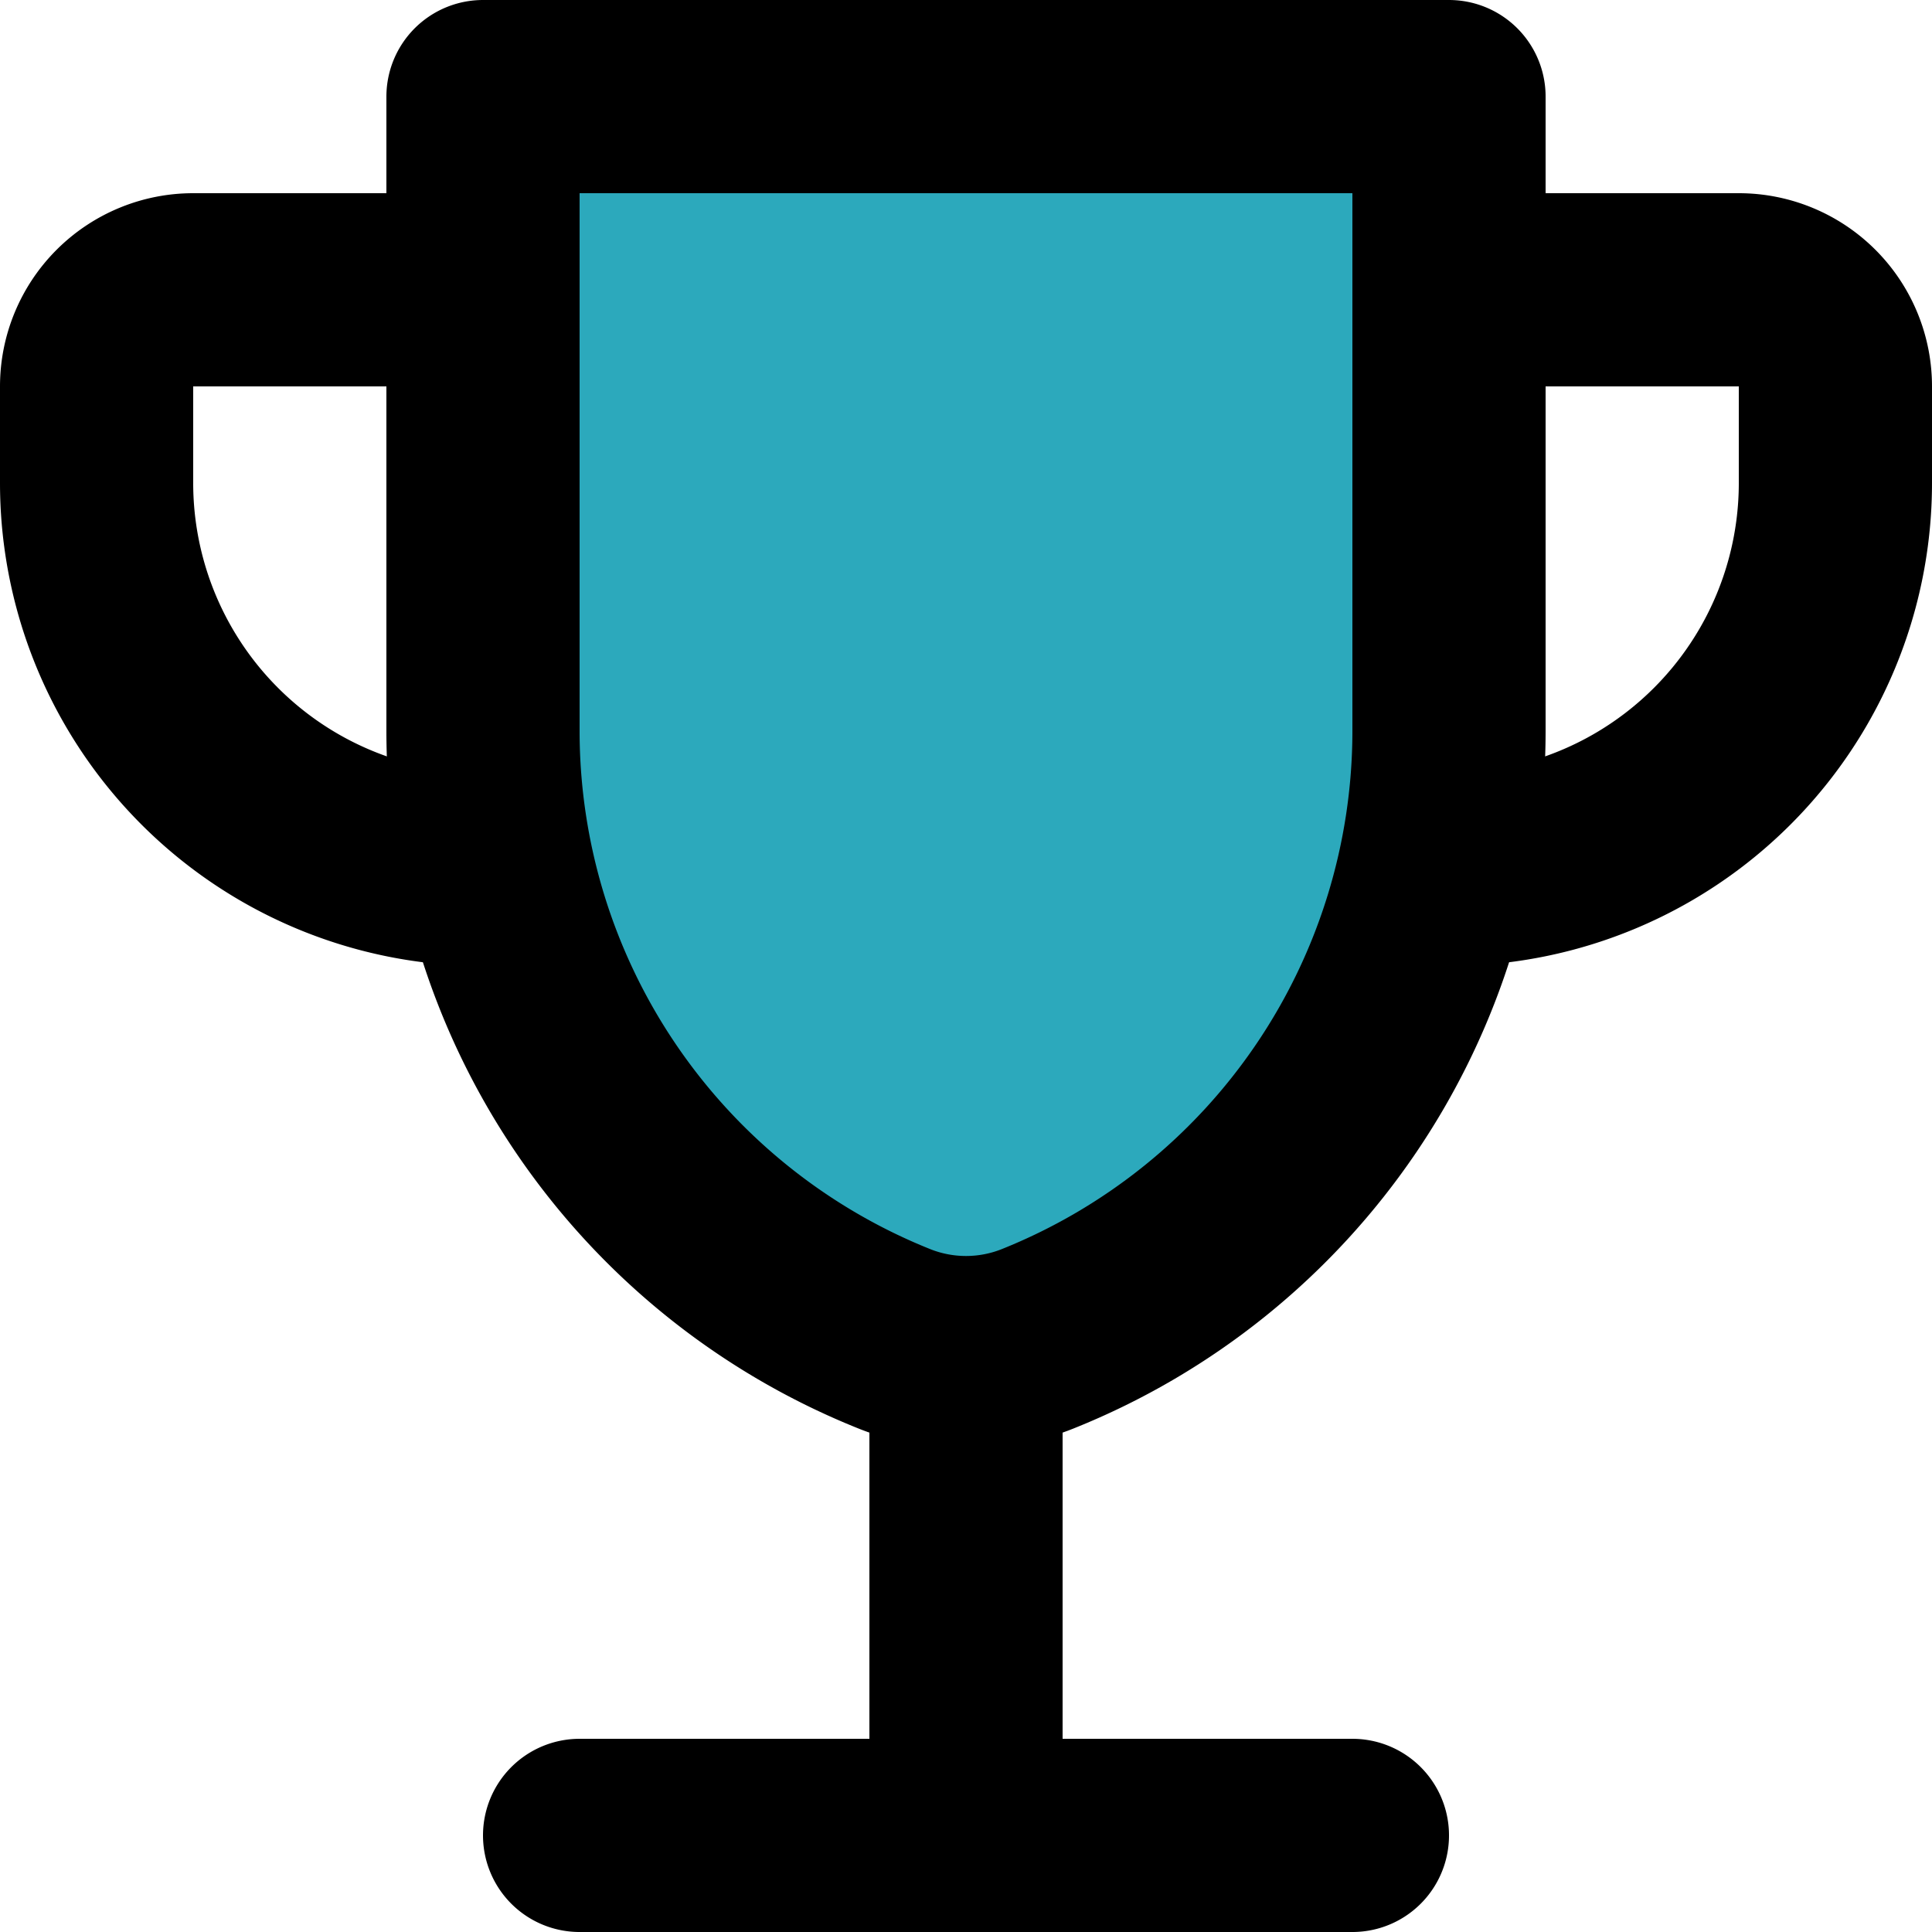
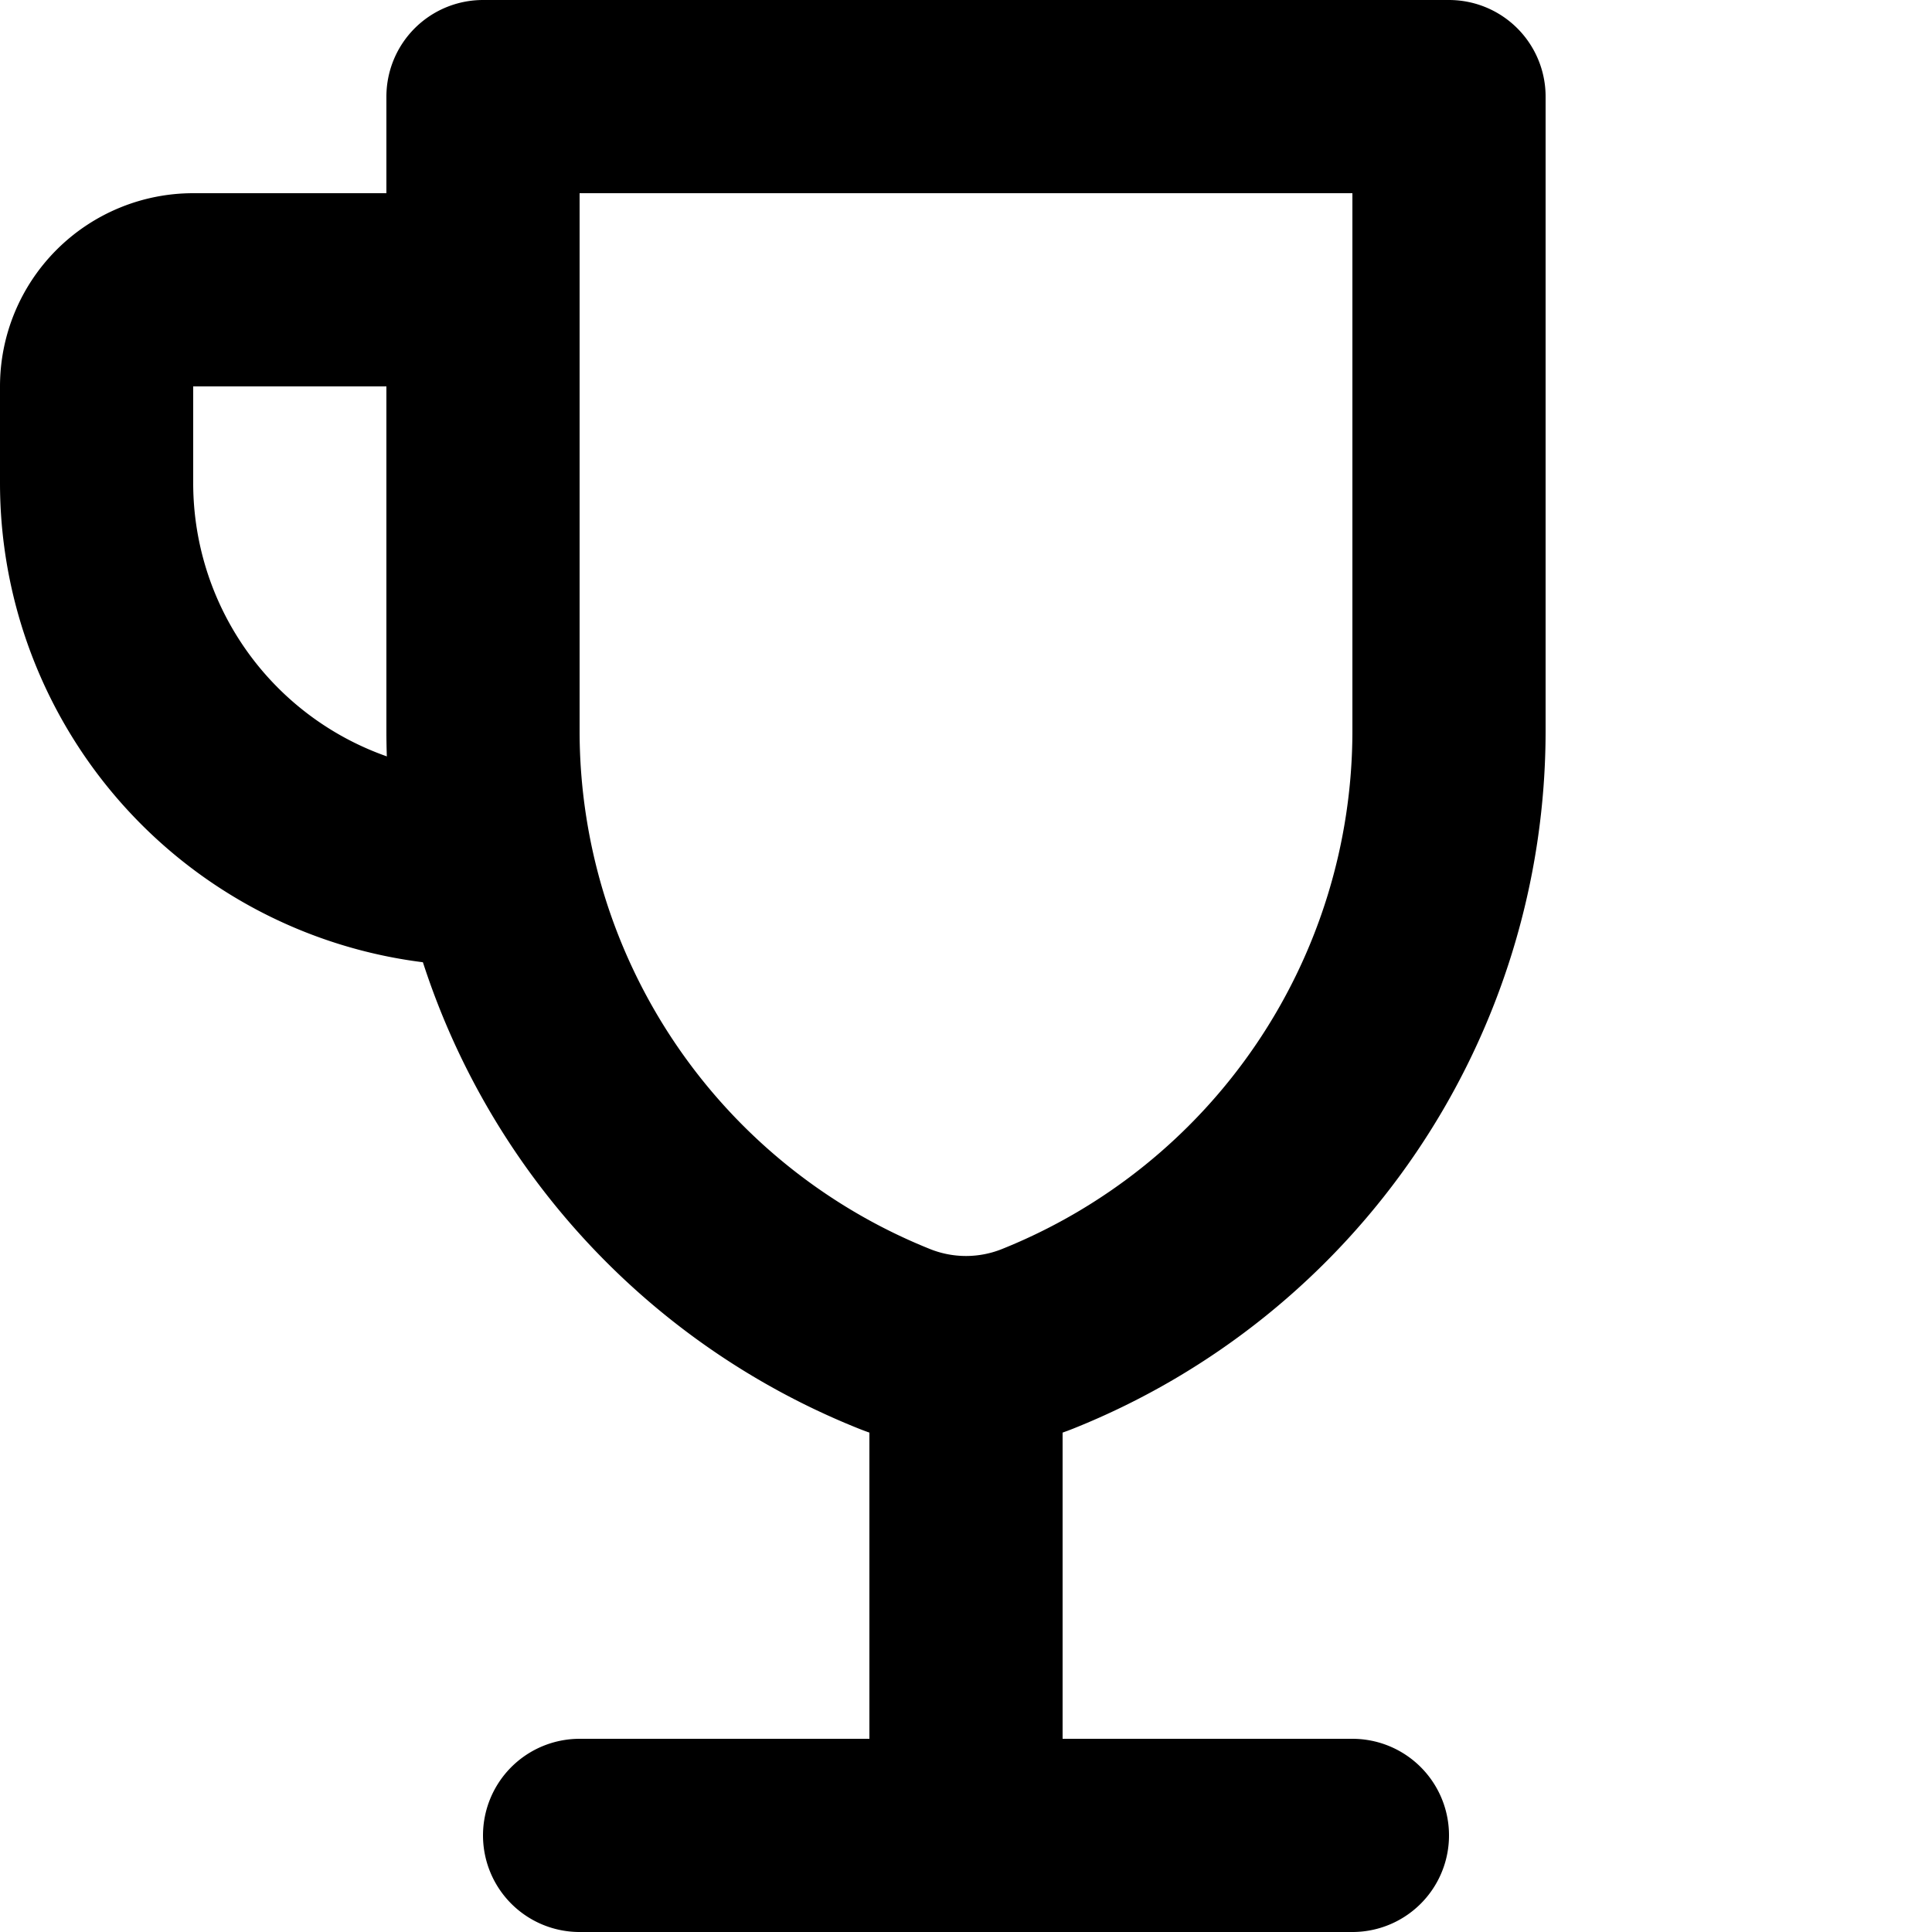
<svg xmlns="http://www.w3.org/2000/svg" width="800px" height="800px" viewBox="0 0 20 20">
  <g id="trophy-4" transform="translate(-2 -2)">
-     <path id="secondary" fill="#2ca9bc" d="M7,9.57a6.78,6.78,0,0,0,4.26,6.29h0a2,2,0,0,0,1.48,0h0A6.78,6.78,0,0,0,17,9.57V3H7Z" />
-     <path id="primary" d="M17.17,5H20a1,1,0,0,1,1,1V7a4,4,0,0,1-4,4h0" fill="none" stroke="#000000" stroke-linecap="round" stroke-linejoin="round" stroke-width="2" />
    <path id="primary-2" data-name="primary" d="M6.74,5H4A1,1,0,0,0,3,6V7a4,4,0,0,0,4,4H7" fill="none" stroke="#000000" stroke-linecap="round" stroke-linejoin="round" stroke-width="2" />
    <path id="primary-3" data-name="primary" d="M8,21h8M7,9.57a6.78,6.78,0,0,0,4.26,6.29h0a2,2,0,0,0,1.48,0h0A6.78,6.78,0,0,0,17,9.57V3H7Zm5,6.61V21" fill="none" stroke="#000000" stroke-linecap="round" stroke-linejoin="round" stroke-width="2" />
  </g>
</svg>